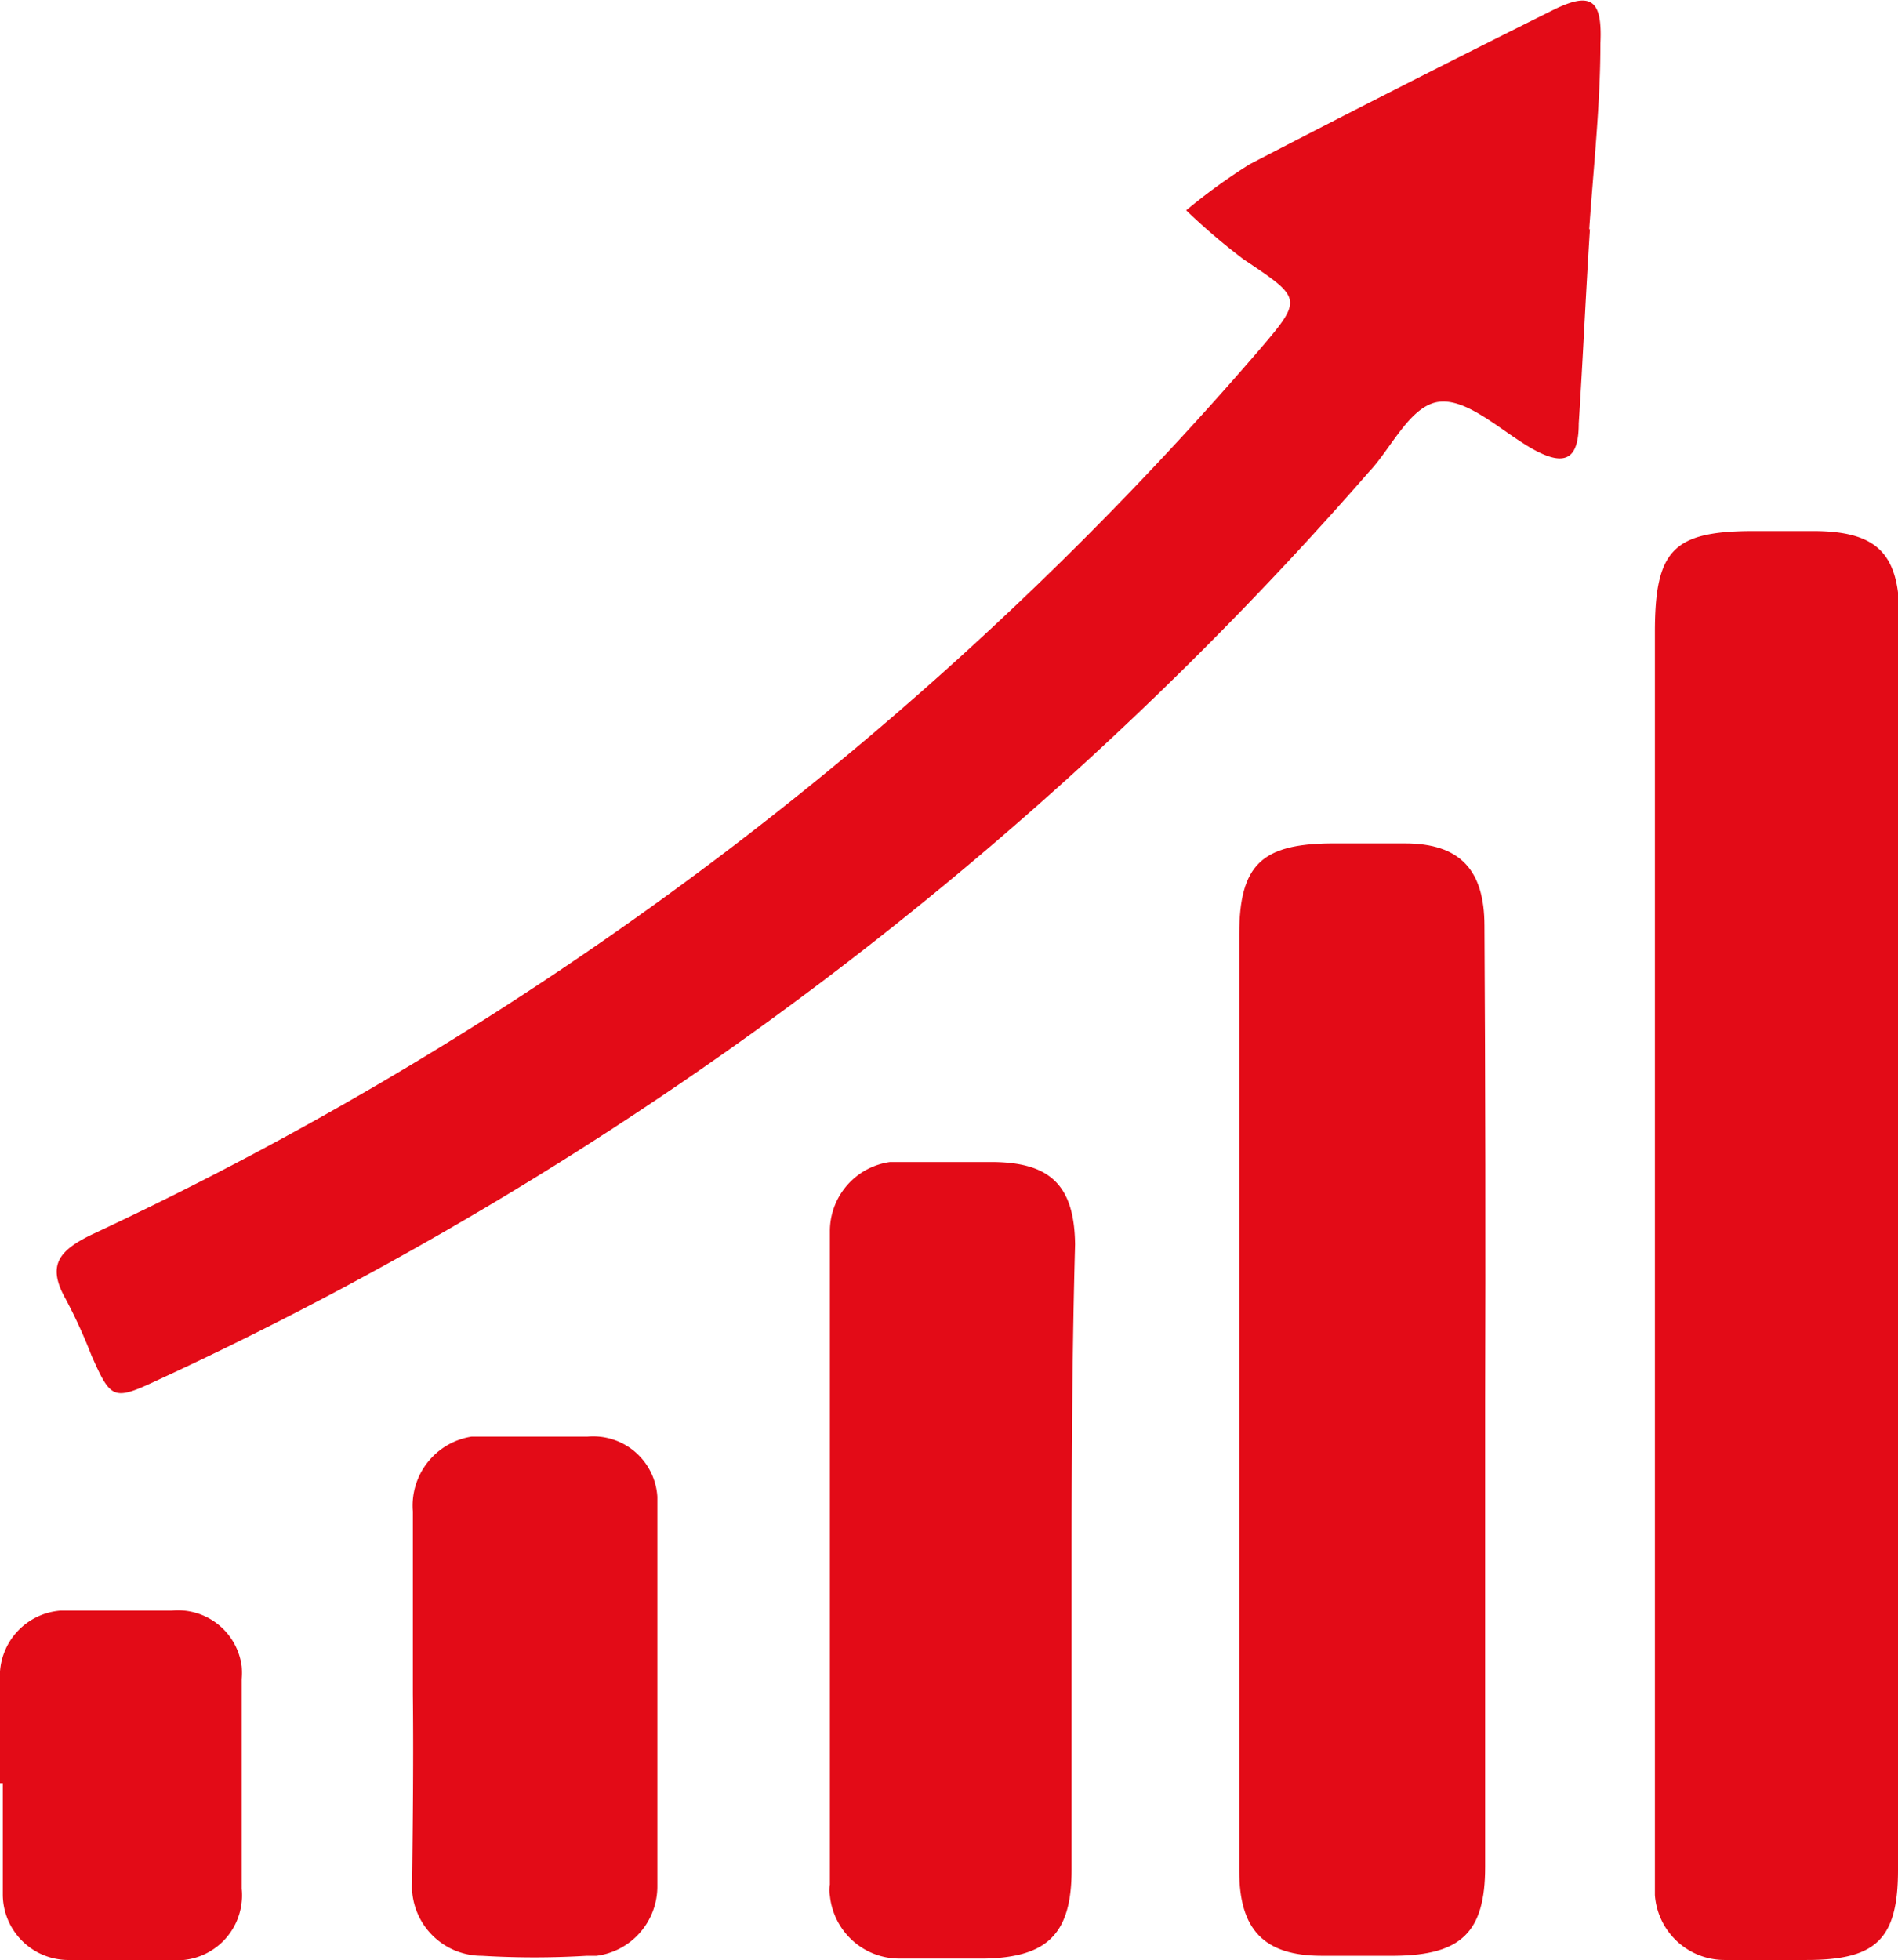
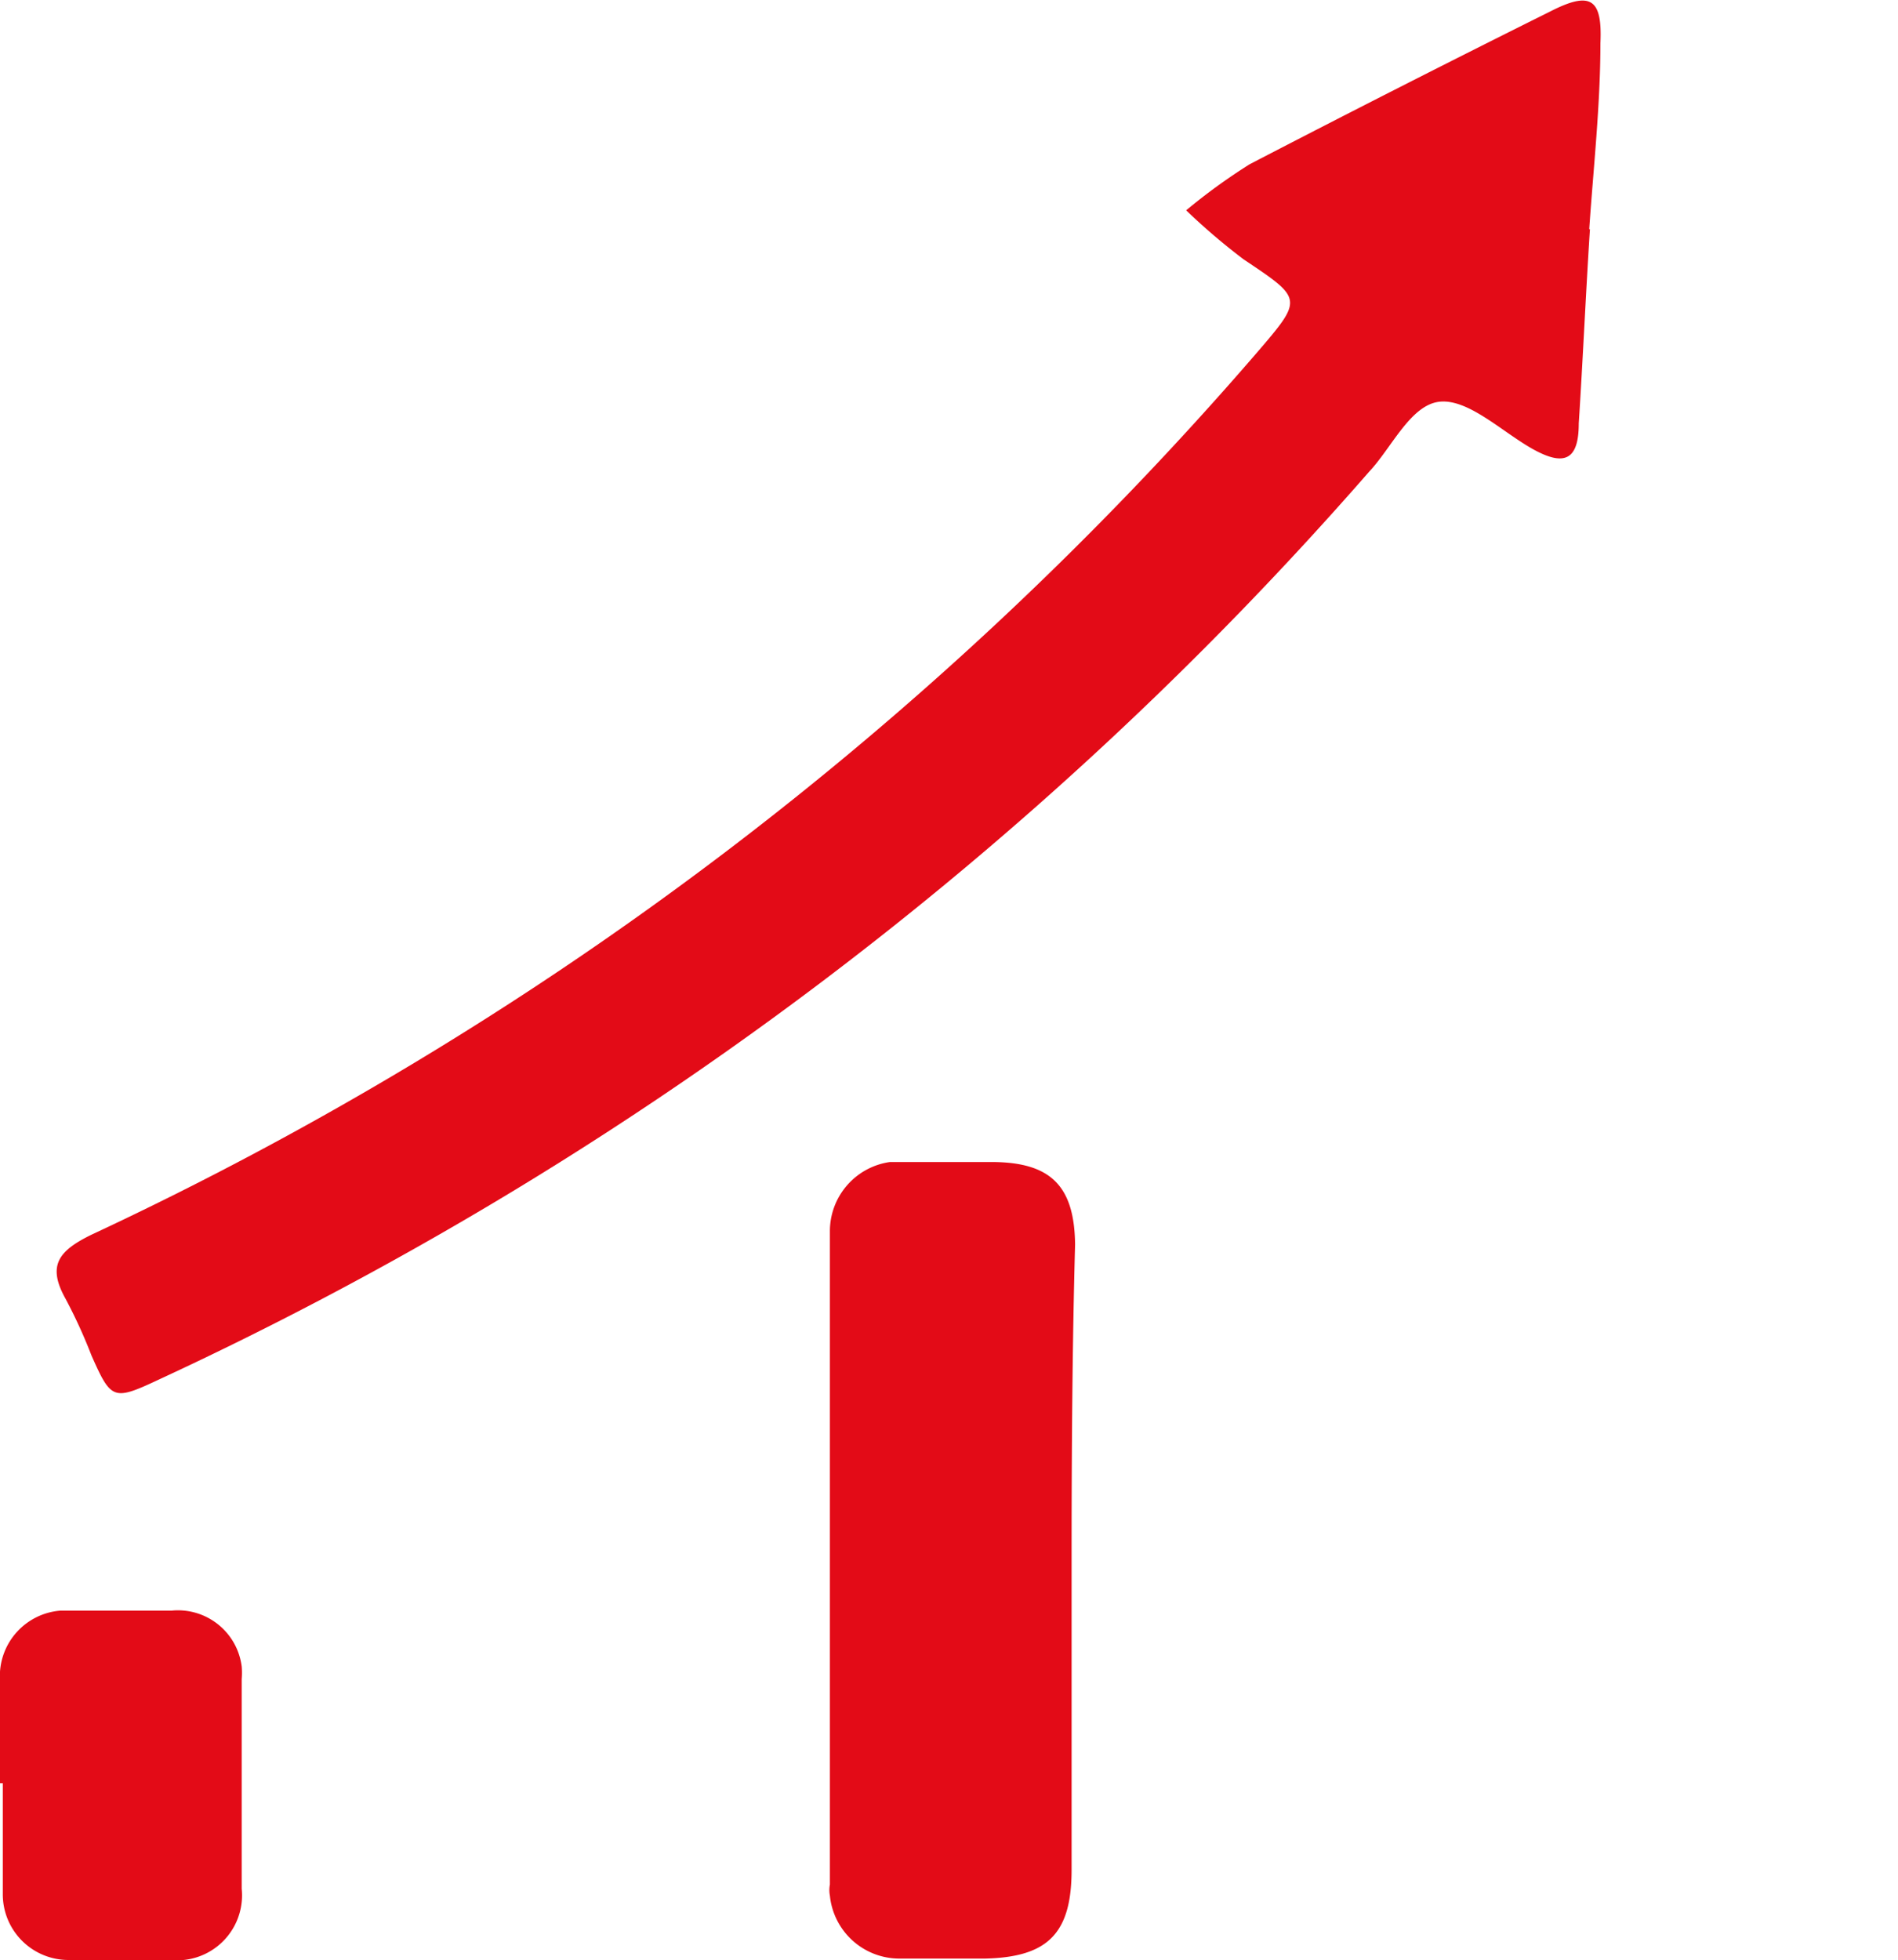
<svg xmlns="http://www.w3.org/2000/svg" id="Ebene_1" data-name="Ebene 1" width="27.17" height="28.05" viewBox="0 0 27.17 28.05">
  <defs>
    <style>.cls-1{fill:#e30b17;}</style>
  </defs>
  <title>marketing_icon</title>
  <g id="Ebene_7" data-name="Ebene 7">
    <g id="Mq8HIe.tif">
      <path class="cls-1" d="M34.13,14.23c-.06.93-.1,1.85-.16,2.78,0,.53-.21.62-.67.36l0,0c-.44-.25-.92-.72-1.33-.67s-.68.66-1,1a52,52,0,0,1-17.34,13c-.64.3-.67.28-.95-.35a7.43,7.43,0,0,0-.37-.81c-.27-.48-.1-.69.37-.92A49.9,49.9,0,0,0,29.36,16c.67-.78.66-.77-.19-1.34a9.17,9.17,0,0,1-.82-.7,8.44,8.44,0,0,1,.91-.66q2.14-1.11,4.31-2.19c.57-.29.74-.18.71.46,0,.88-.1,1.78-.16,2.66Z" transform="translate(-11.37 -10.95)" />
-       <path class="cls-1" d="M38.54,28.79v8.92c0,1-.32,1.29-1.31,1.29H36.06a1,1,0,0,1-1-.93V20c0-1.18.26-1.45,1.42-1.45h.84c.92,0,1.24.32,1.24,1.23Z" transform="translate(-11.37 -10.95)" />
-       <path class="cls-1" d="M32.63,31v6.67c0,.93-.34,1.26-1.29,1.27H30.29c-.83,0-1.18-.38-1.18-1.21V24.32c0-1,.33-1.29,1.31-1.3h1.06c.79,0,1.14.38,1.14,1.18Q32.64,27.62,32.63,31Z" transform="translate(-11.37 -10.95)" />
      <path class="cls-1" d="M26.71,33.27v4.44c0,.91-.34,1.25-1.24,1.27H24.25a1,1,0,0,1-1-.9.43.43,0,0,1,0-.16V28.58a1,1,0,0,1,.86-1h1.45c.85,0,1.19.34,1.2,1.18C26.72,30.22,26.71,31.75,26.71,33.27Z" transform="translate(-11.37 -10.95)" />
-       <path class="cls-1" d="M17.28,35.19V32.58a1,1,0,0,1,.84-1.07h1.66a.92.92,0,0,1,1,.86v.12c0,1.82,0,3.63,0,5.45a1,1,0,0,1-.87,1h-.14a12.51,12.51,0,0,1-1.5,0,1,1,0,0,1-1-.92.57.57,0,0,1,0-.13C17.28,37,17.29,36.1,17.28,35.19Z" transform="translate(-11.37 -10.95)" />
      <path class="cls-1" d="M11.37,36.47V35a.94.94,0,0,1,.87-1h1.59a.92.92,0,0,1,1,.8,1.09,1.09,0,0,1,0,.18v3A.93.93,0,0,1,14,39h0a15.51,15.51,0,0,1-1.67,0,.94.94,0,0,1-.92-.94V36.47Z" transform="translate(-11.37 -10.95)" />
    </g>
  </g>
</svg>